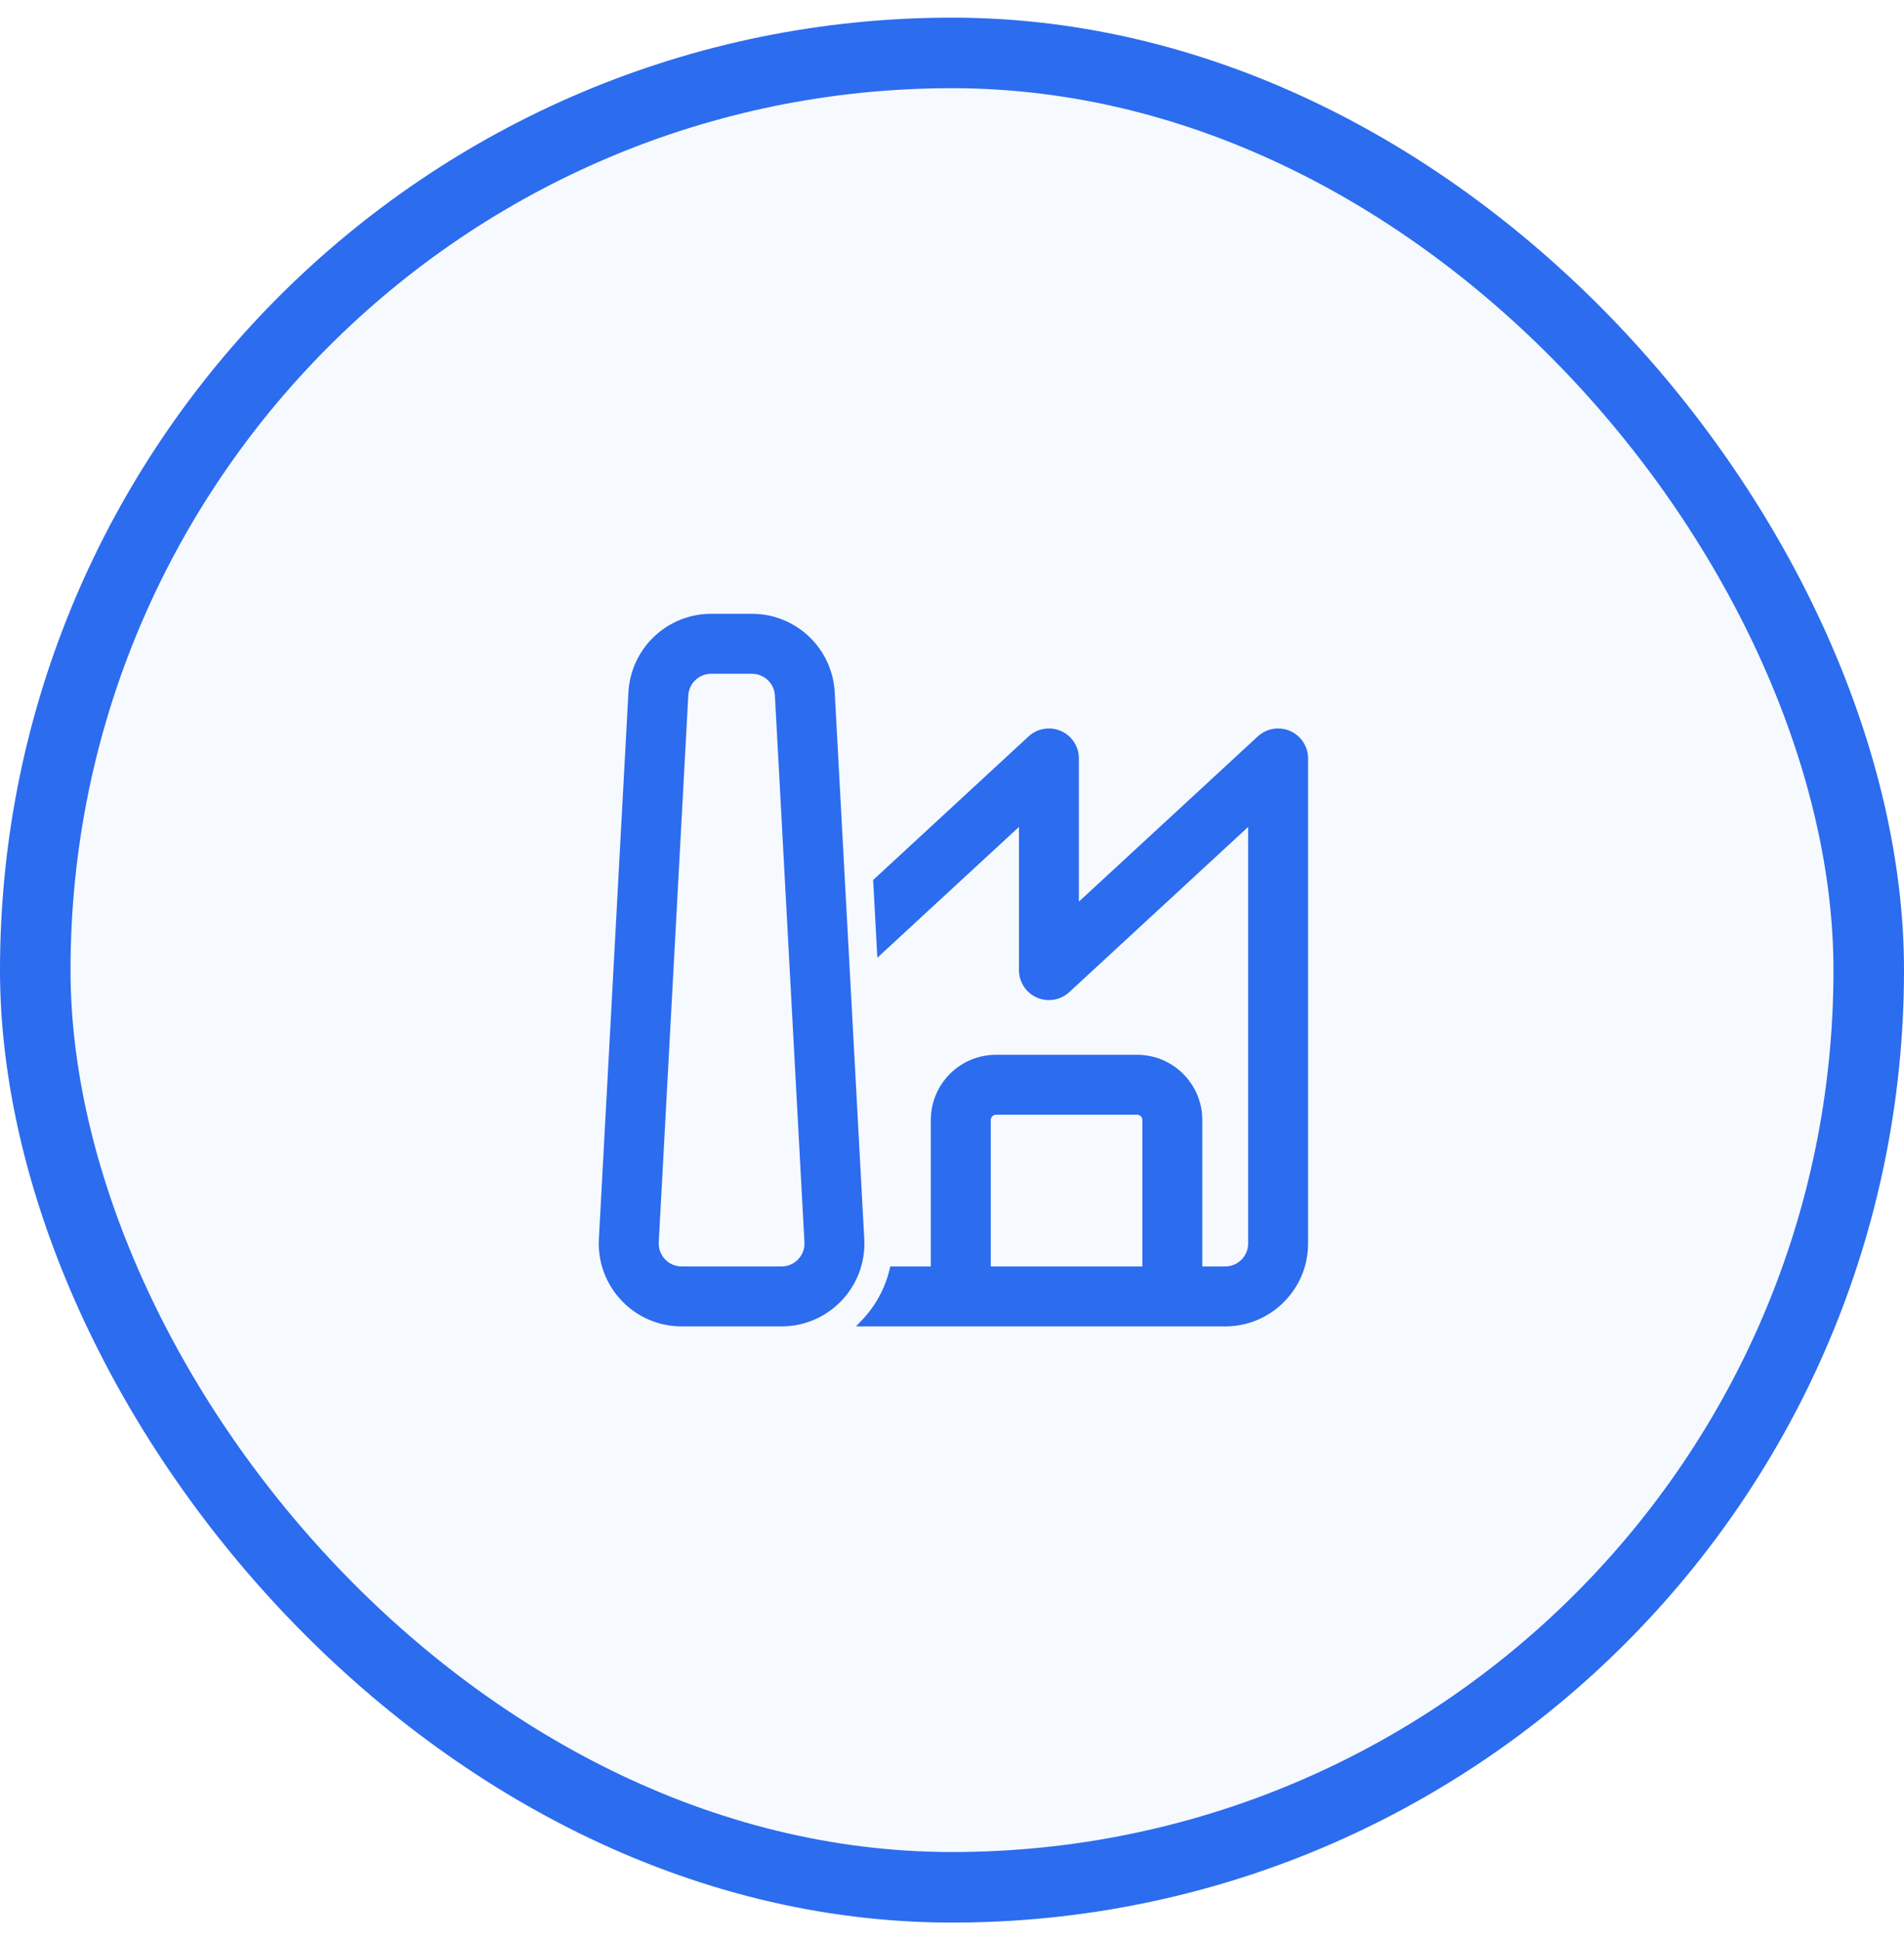
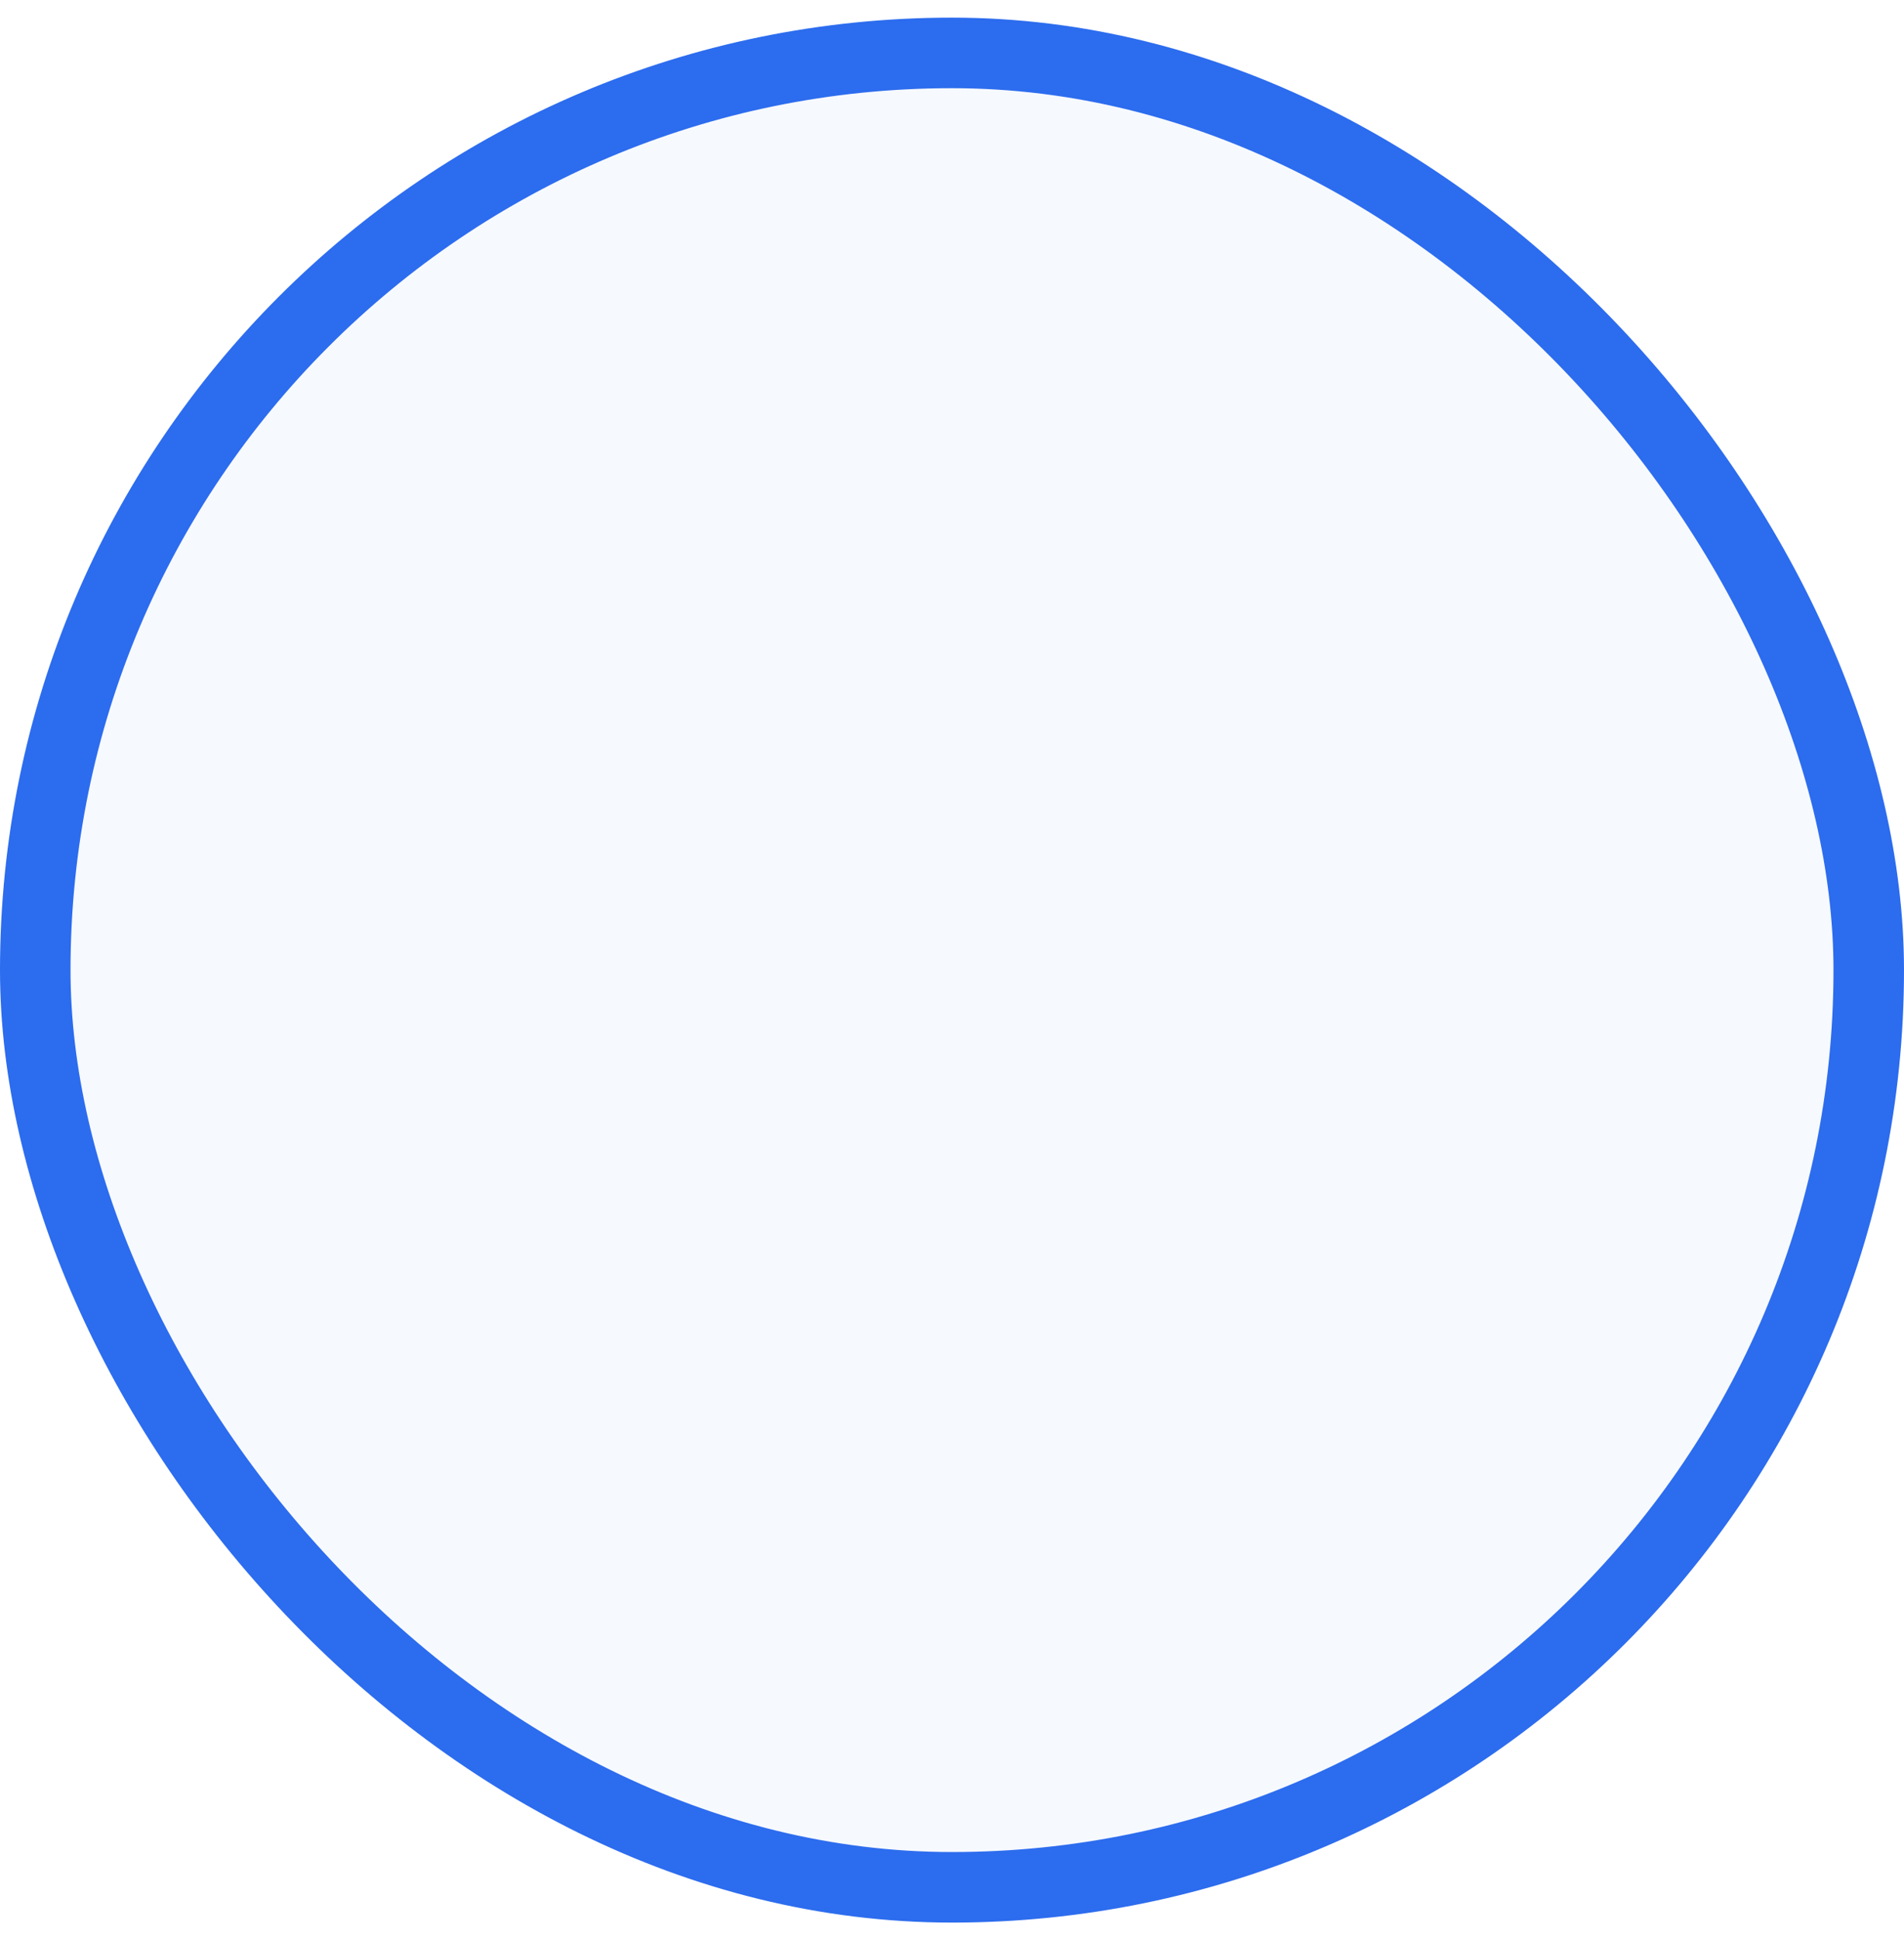
<svg xmlns="http://www.w3.org/2000/svg" width="54" height="55" viewBox="0 0 54 55" fill="none">
  <rect x="1" y="1.5" width="52" height="52" rx="26" fill="#2C6CEE" fill-opacity="0.04" />
  <rect x="1" y="1.5" width="52" height="52" rx="26" stroke="#2C6CEE" stroke-width="2" />
-   <path d="M20.17 17.5C18.974 17.5 17.988 18.435 17.923 19.629L17.085 35.129C17.016 36.417 18.042 37.5 19.332 37.5H22.166C23.456 37.5 24.482 36.417 24.412 35.129L23.574 19.629C23.51 18.435 22.523 17.5 21.328 17.5H20.17ZM19.421 19.709C19.442 19.312 19.771 19 20.17 19H21.328C21.726 19 22.055 19.312 22.077 19.709L22.915 35.209C22.938 35.639 22.596 36 22.166 36H19.332C18.902 36 18.56 35.639 18.583 35.209L19.421 19.709ZM24.511 37.5C24.906 37.088 25.194 36.572 25.329 36H26.499V31.75C26.499 30.784 27.282 30 28.249 30H32.249C33.215 30 33.999 30.784 33.999 31.75V36H34.749C35.163 36 35.499 35.664 35.499 35.25V23.213L30.258 28.051C30.039 28.253 29.721 28.306 29.448 28.187C29.175 28.068 28.999 27.798 28.999 27.5V23.213L24.971 26.931L24.866 24.987L29.24 20.949C29.459 20.747 29.777 20.694 30.05 20.813C30.323 20.932 30.499 21.202 30.499 21.5V25.787L35.74 20.949C35.959 20.747 36.277 20.694 36.55 20.813C36.822 20.932 36.999 21.202 36.999 21.5V35.25C36.999 36.493 35.991 37.5 34.749 37.5H24.511ZM27.999 31.75V36H32.499V31.75C32.499 31.612 32.387 31.5 32.249 31.5H28.249C28.111 31.5 27.999 31.612 27.999 31.75Z" fill="#2C6CEE" stroke="#2C6CEE" stroke-width="0.2" />
</svg>